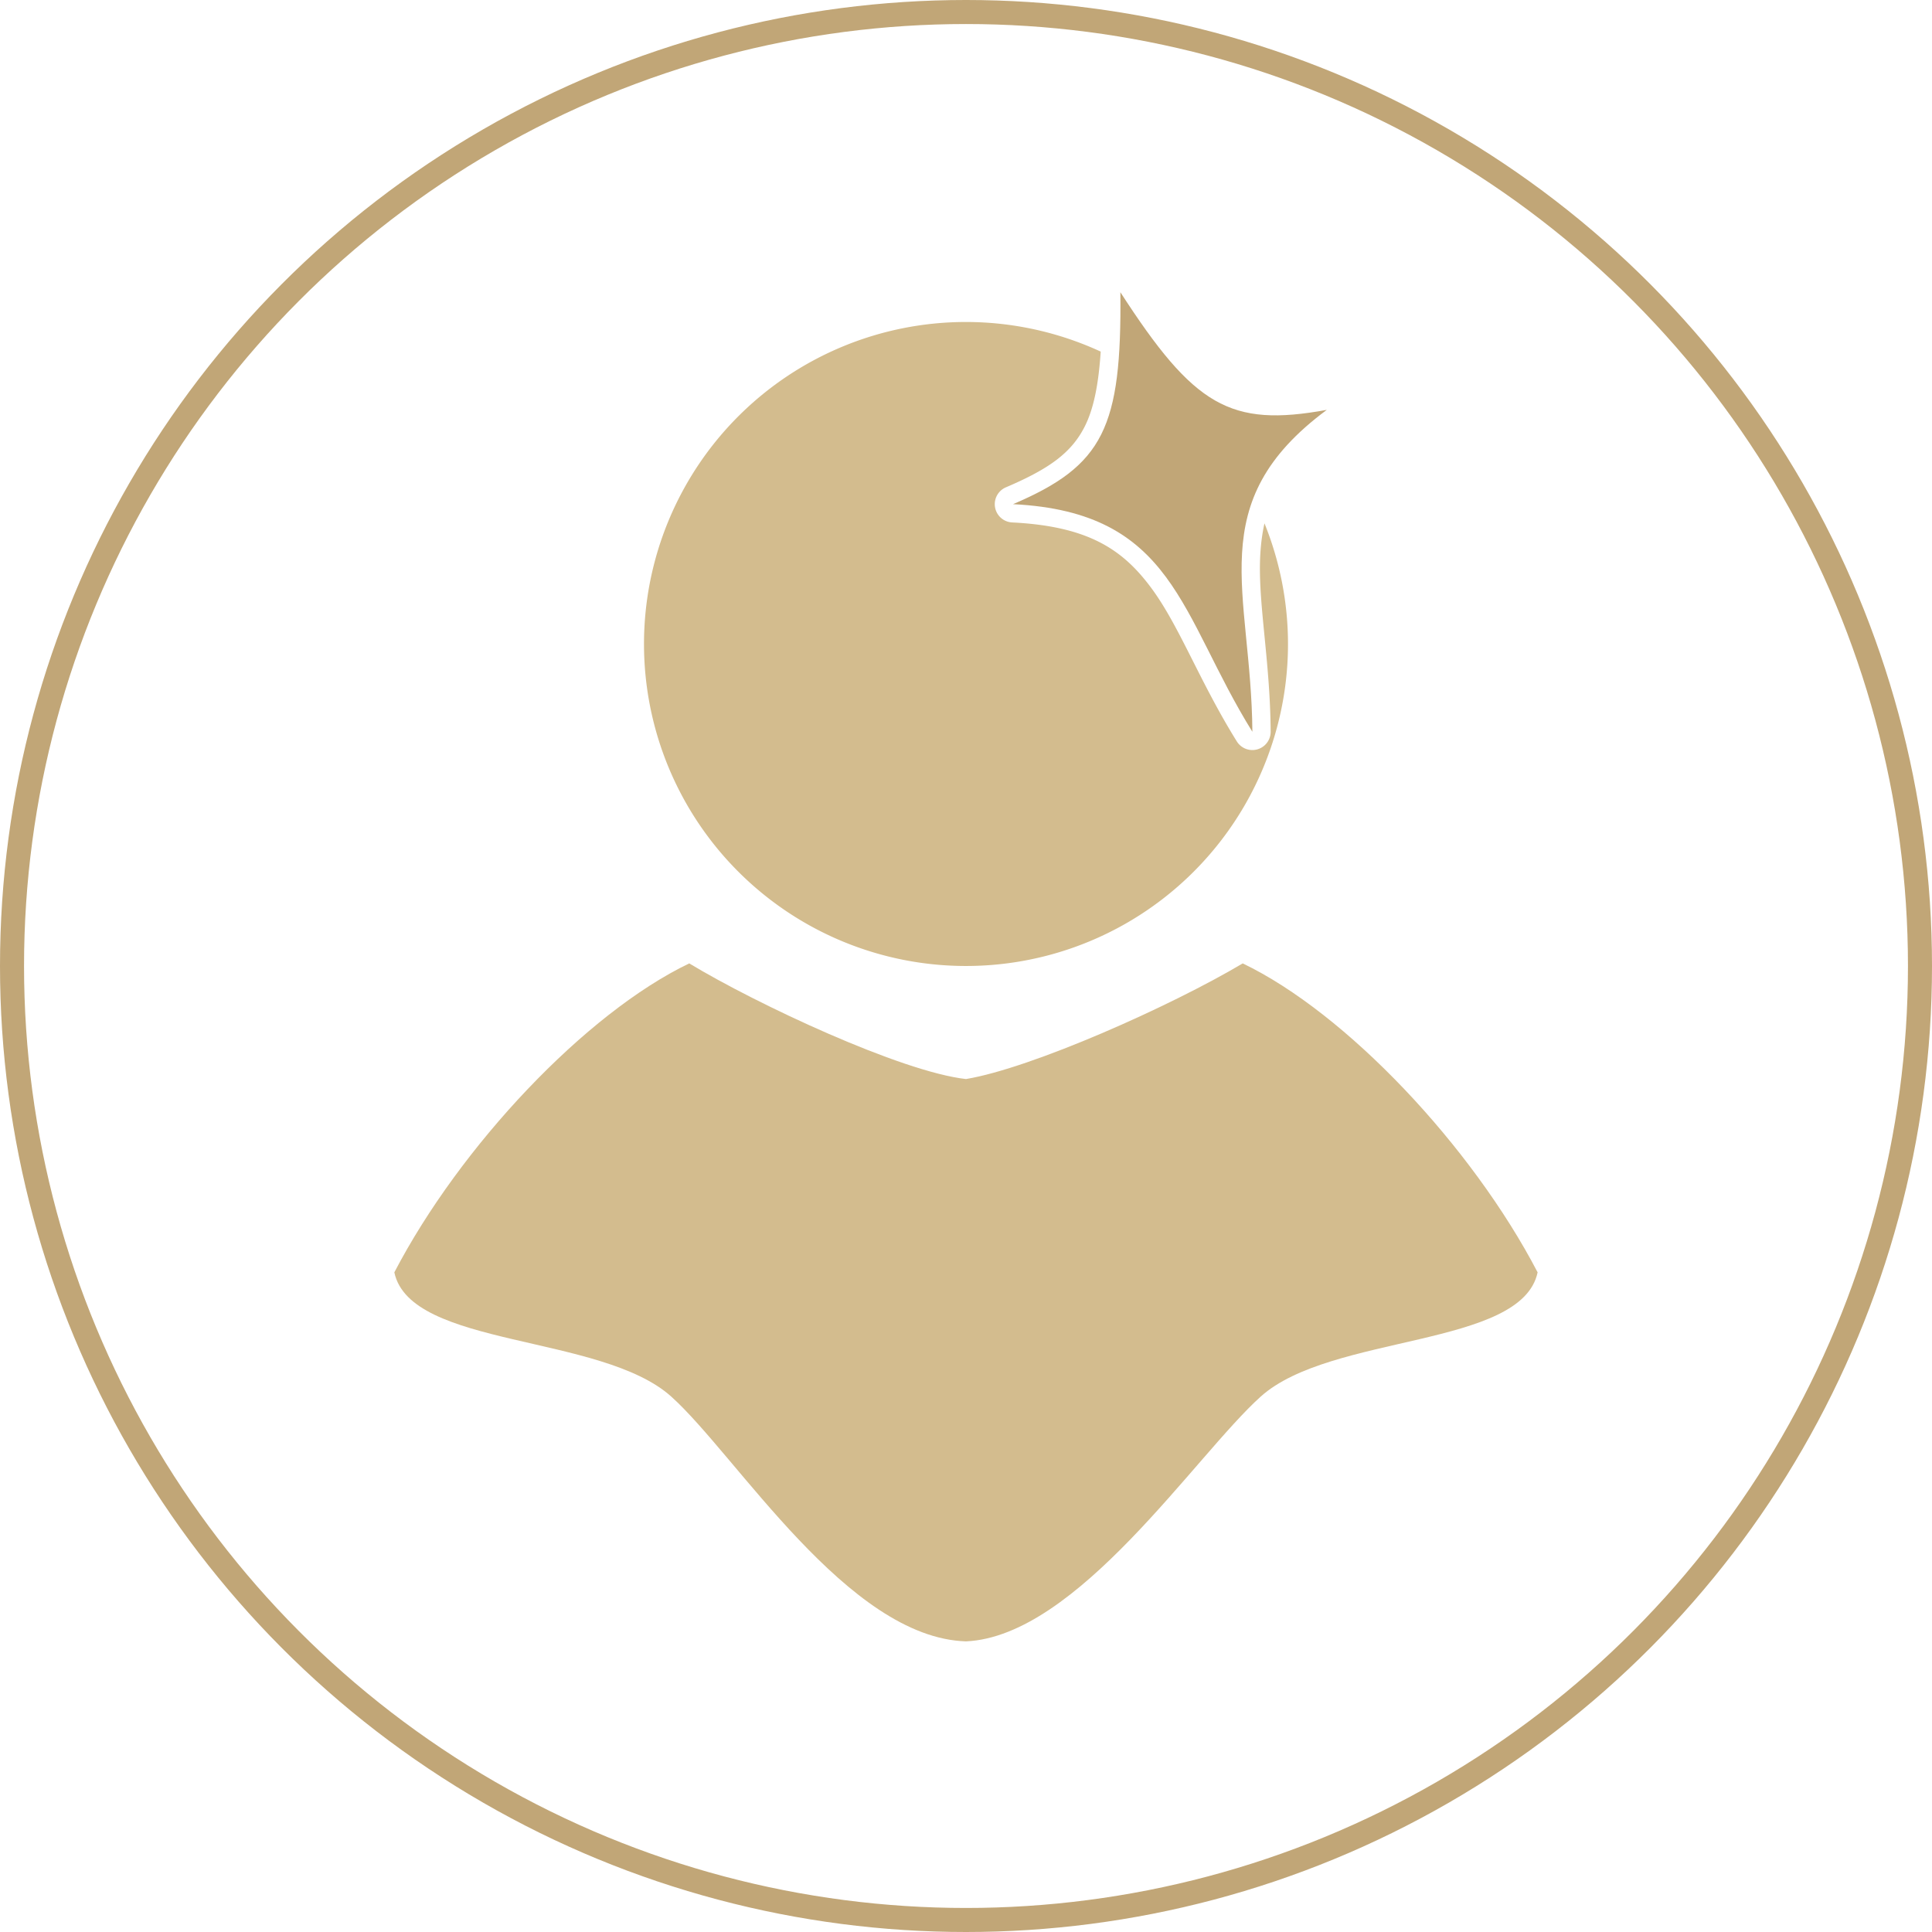
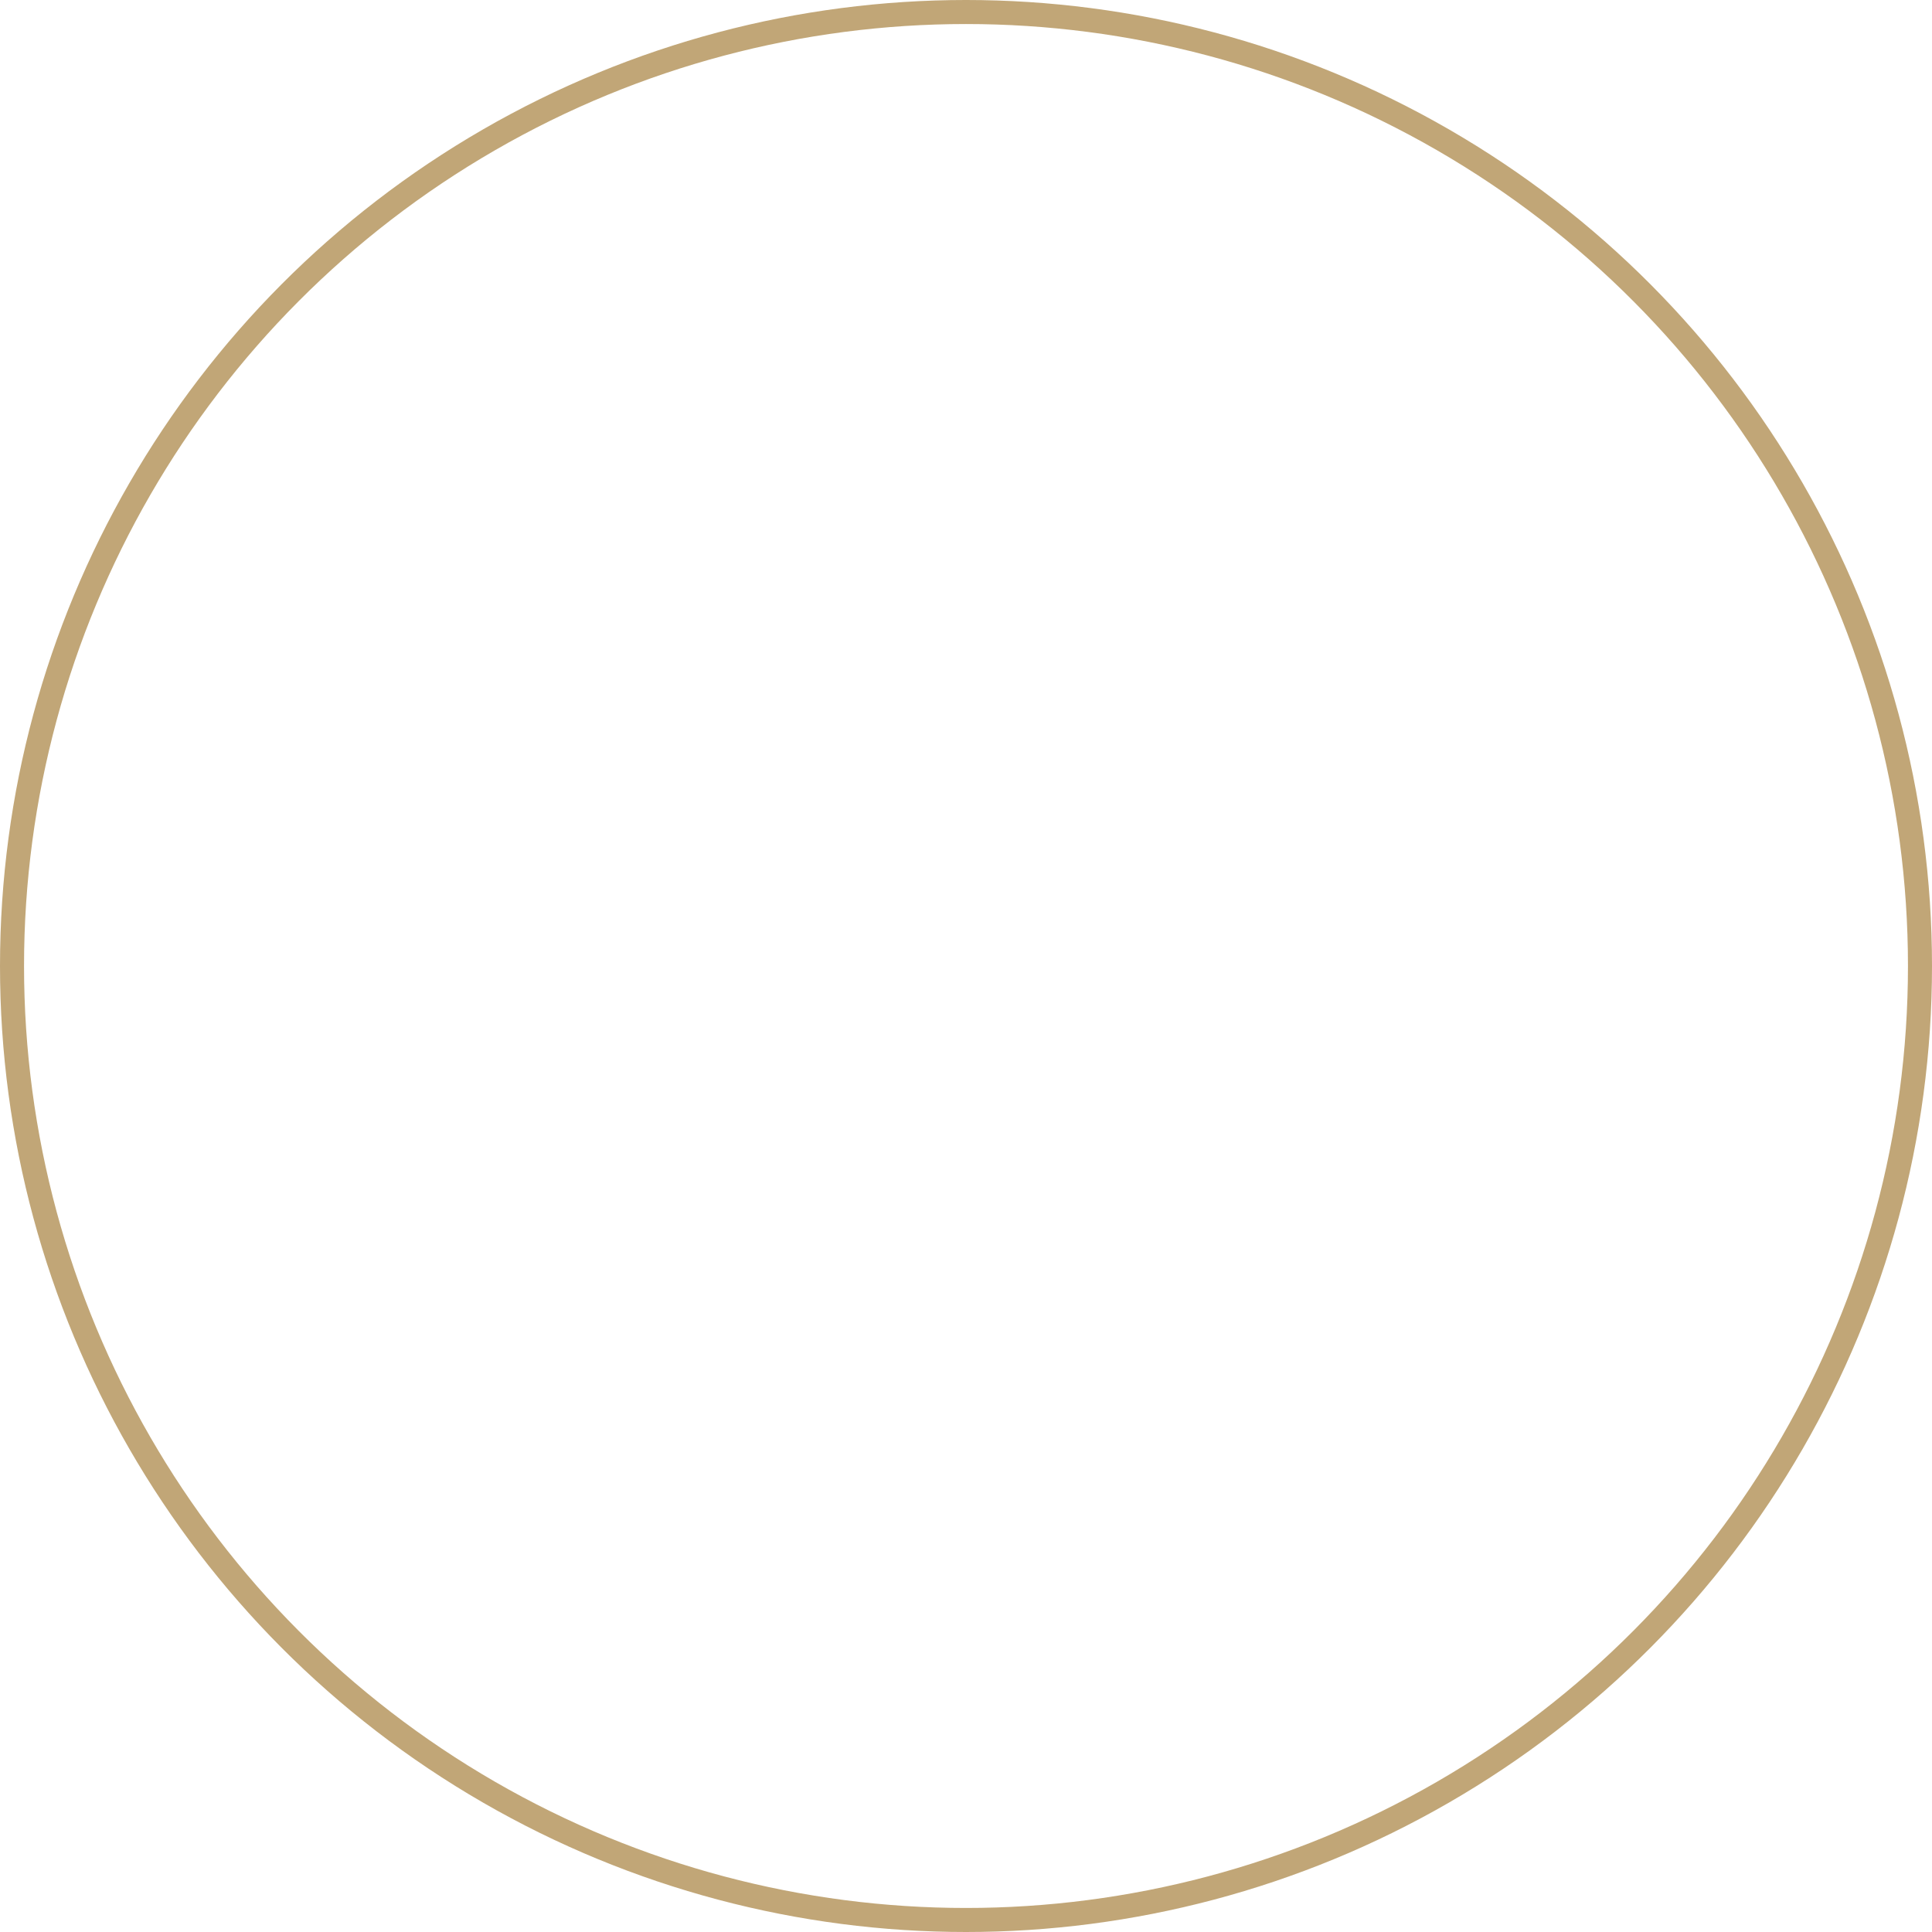
<svg xmlns="http://www.w3.org/2000/svg" width="150mm" height="150mm" viewBox="0 0 150 150" version="1.1" id="svg1" xml:space="preserve">
  <defs id="defs1" />
  <g id="layer5" transform="translate(-25,-70)">
    <ellipse style="display:inline;fill:none;stroke:#c1a677;stroke-width:1.866;stroke-linecap:round;stroke-linejoin:round;stroke-dasharray:none;stroke-opacity:1" id="path2" cx="100" cy="145" rx="74.067" ry="74.067" />
-     <path id="path3" style="display:inline;fill:#d3bc8e;fill-opacity:1;stroke:none;stroke-width:2;stroke-linecap:round;stroke-linejoin:round;stroke-dasharray:none;stroke-opacity:1" d="m 78.513,144.798 c -8.037,3.856 -17.783,14.179 -22.897,23.987 1.246,5.867 16.061,4.754 21.504,9.649 5.087,4.574 13.695,18.718 22.88,19.001 8.656,-0.389 17.791,-14.428 22.877,-19.001 5.443,-4.894 20.258,-3.782 21.504,-9.649 -5.113,-9.808 -14.859,-20.131 -22.896,-23.987 -5.598,3.329 -16.381,8.13 -21.486,8.979 -5.033,-0.562 -16.261,-5.818 -21.486,-8.979 z" />
-     <path id="path15" style="fill:#d3bc8e;fill-opacity:1;stroke-width:0.193;stroke-linecap:round;stroke-linejoin:round" d="m 110.459,97.298 a 25,25 0 0 0 -10.459,-2.299 25,25 0 0 0 -25,25 25,25 0 0 0 25,25 25,25 0 0 0 25,-25 25,25 0 0 0 -1.826,-9.366 c -0.173,0.769 -0.274,1.56 -0.323,2.39 -0.217,3.683 0.763,8.158 0.803,13.779 a 1.421,1.421 0 0 1 -2.627,0.762 c -2.907,-4.674 -4.448,-8.949 -6.635,-11.904 -2.187,-2.956 -4.838,-4.802 -10.812,-5.098 a 1.421,1.421 0 0 1 -0.487,-2.724 c 3.396,-1.448 5.107,-2.697 6.133,-4.74 0.679,-1.351 1.062,-3.207 1.233,-5.799 z" />
-     <path id="path12" style="display:inline;fill:#c1a677;fill-opacity:1;stroke:none;stroke-width:2.841;stroke-linecap:round;stroke-linejoin:round;stroke-dasharray:none;stroke-opacity:1" d="m 111.986,92.687 c 2e-5,5.67e-4 -2.7e-4,10e-4 -2.9e-4,0.002 l 2.1e-4,7.01e-4 c 0.104,10.517 -1.3,13.453 -8.336,16.454 12.547,0.621 12.951,8.614 18.584,17.67 -0.078,-10.906 -3.985,-17.761 5.779,-24.992 -7.524,1.376 -10.314,-0.3 -16.026,-9.132 z" />
  </g>
</svg>